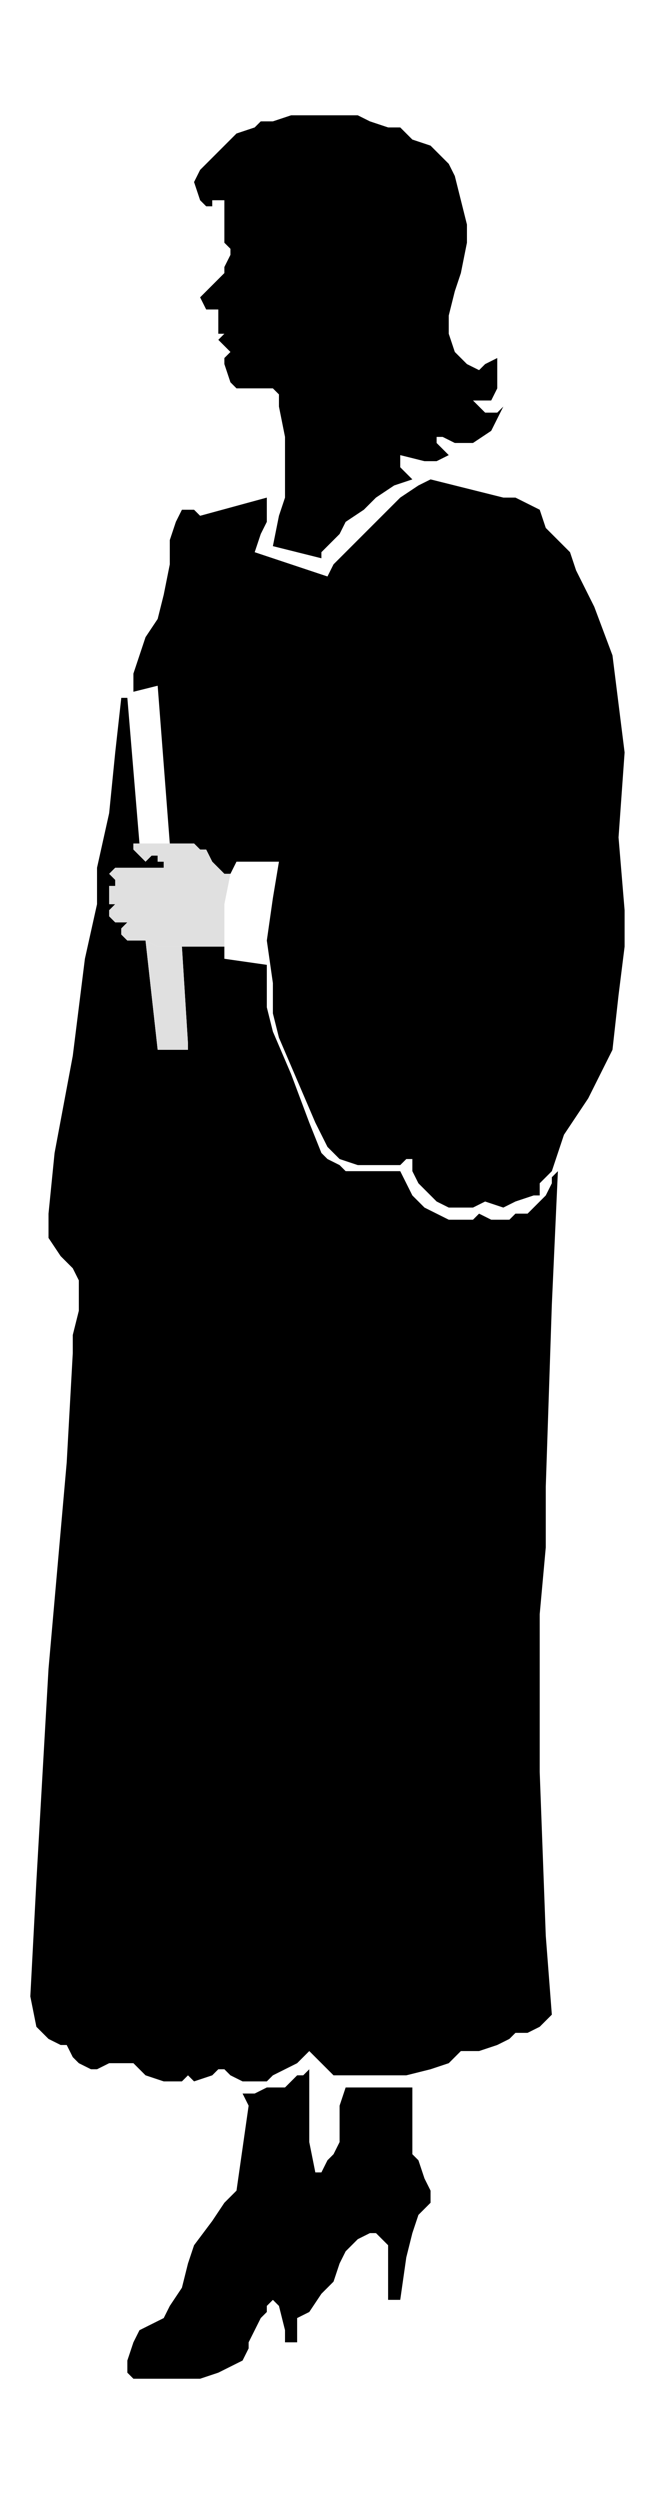
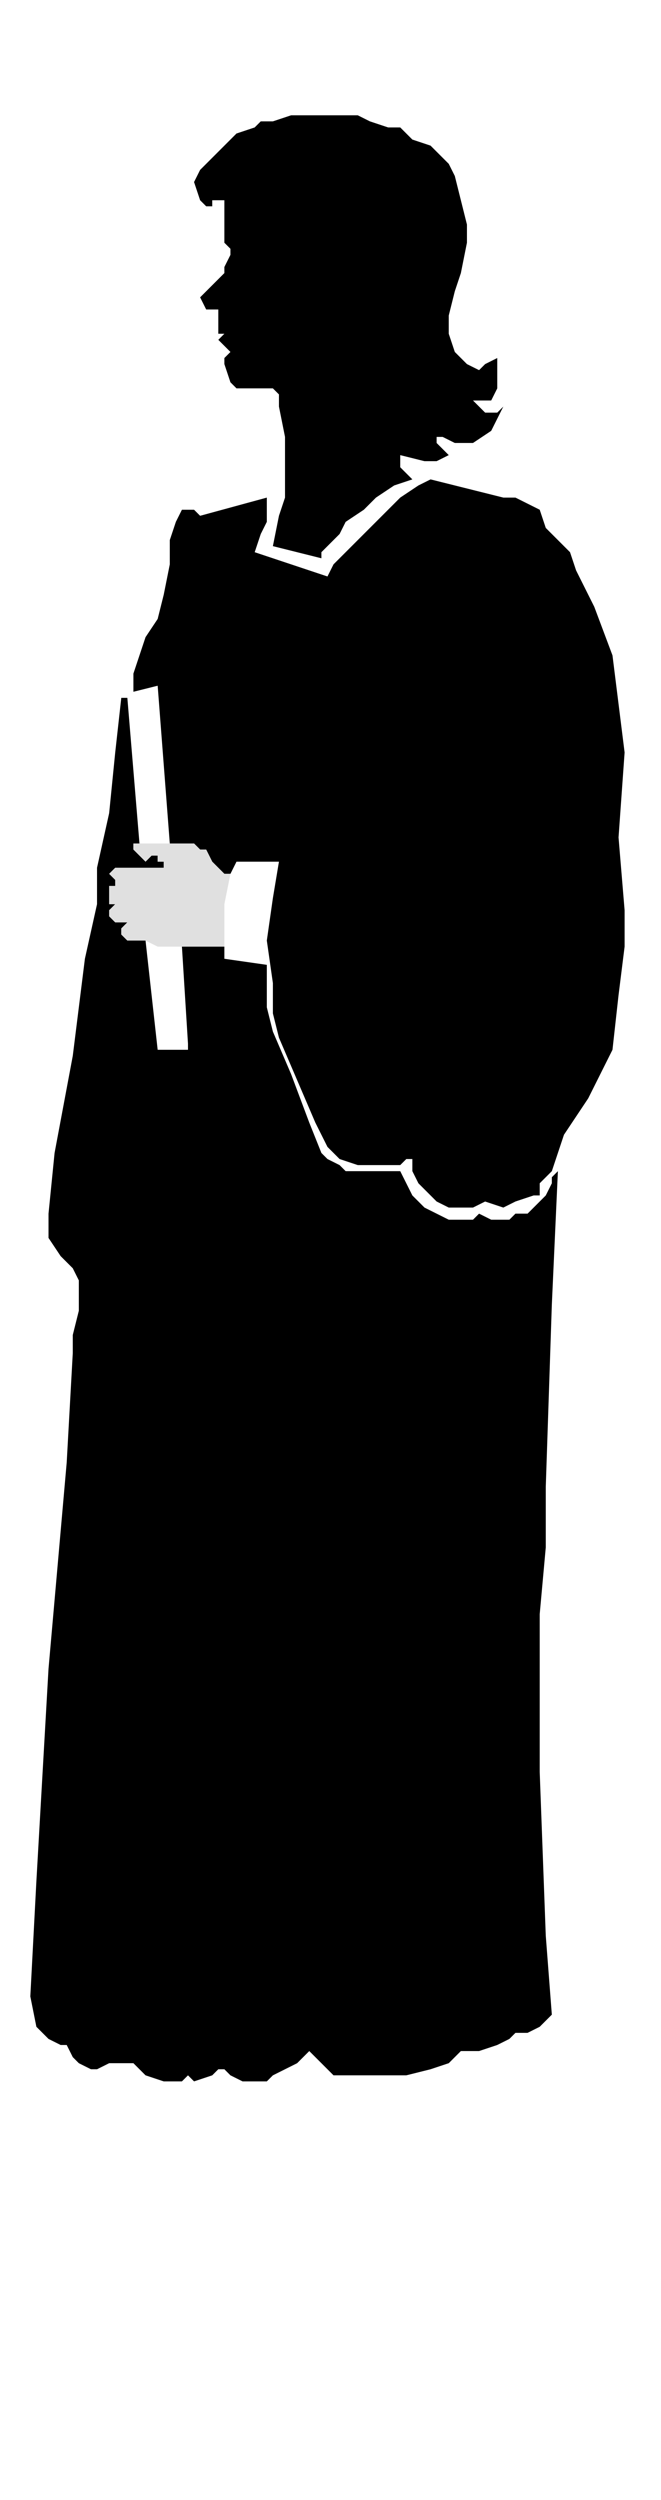
<svg xmlns="http://www.w3.org/2000/svg" xmlns:ns1="http://sodipodi.sourceforge.net/DTD/sodipodi-0.dtd" xmlns:ns2="http://www.inkscape.org/namespaces/inkscape" version="1.0" width="28.84mm" height="109.008mm" id="svg17" ns1:docname="GRAD029.WMF">
  <ns1:namedview pagecolor="#ffffff" bordercolor="#666666" borderopacity="1" objecttolerance="10" gridtolerance="10" guidetolerance="10" ns2:pageopacity="0" ns2:pageshadow="2" ns2:window-width="640" ns2:window-height="480" id="namedview19" />
  <defs id="defs3">
    <pattern id="WMFhbasepattern" patternUnits="userSpaceOnUse" width="6" height="6" x="0" y="0" />
  </defs>
  <path style="fill:#000000;fill-rule:evenodd;fill-opacity:1;stroke:none;" d="  M 23,139   L 21,115   L 20,115   L 19,124   L 18,134   L 16,143   L 16,149   L 14,158   L 12,174   L 9,190   L 8,200   L 8,204   L 10,207   L 12,209   L 13,211   L 13,213   L 13,216   L 12,220   L 12,223   L 11,241   L 8,275   L 6,310   L 5,329   L 6,334   L 8,336   L 10,337   L 11,337   L 12,339   L 13,340   L 15,341   L 16,341   L 18,340   L 20,340   L 21,340   L 22,340   L 24,342   L 27,343   L 30,343   L 31,342   L 32,343   L 35,342   L 36,341   L 37,341   L 38,342   L 40,343   L 42,343   L 44,343   L 45,342   L 47,341   L 49,340   L 51,338   L 52,339   L 53,340   L 55,342   L 55,342   L 57,342   L 58,342   L 60,342   L 61,342   L 63,342   L 65,342   L 67,342   L 71,341   L 74,340   L 75,339   L 76,338   L 79,338   L 82,337   L 84,336   L 85,335   L 87,335   L 89,334   L 90,333   L 91,332   L 90,319   L 89,292   L 89,279   L 89,266   L 90,255   L 90,245   L 91,215   L 92,193   L 91,194   L 91,195   L 90,197   L 89,198   L 89,198   L 88,199   L 87,200   L 85,200   L 84,201   L 82,201   L 81,201   L 79,200   L 78,201   L 76,201   L 74,201   L 72,200   L 70,199   L 68,197   L 67,195   L 66,193   L 65,193   L 63,193   L 62,193   L 60,193   L 57,193   L 56,192   L 54,191   L 53,190   L 51,185   L 48,177   L 45,170   L 44,166   L 44,162   L 44,159   L 37,158   L 37,156   L 35,156   L 34,156   L 33,156   L 32,156   L 32,156   L 30,156   L 31,172   L 31,173   L 29,173   L 27,173   L 26,173   L 24,155   L 24,155   L 23,155   L 23,155   L 21,155   L 20,154   L 20,153   L 21,152   L 19,152   L 18,151   L 18,150   L 19,149   L 18,149   L 18,147   L 18,146   L 19,146   L 19,145   L 18,144   L 19,143   L 20,143   L 20,143   L 21,143   L 23,143   L 25,143   L 27,143   L 27,142   L 26,142   L 26,141   L 25,141   L 24,142   L 23,141   L 22,140   L 22,139   L 23,139  z " id="path5" />
  <path style="fill:#000000;fill-rule:evenodd;fill-opacity:1;stroke:none;" d="  M 28,139   L 30,139   L 32,139   L 33,140   L 34,140   L 35,142   L 36,143   L 37,144   L 38,144   L 39,142   L 46,142   L 45,148   L 44,155   L 45,162   L 45,167   L 46,171   L 49,178   L 52,185   L 54,189   L 55,190   L 56,191   L 59,192   L 61,192   L 64,192   L 66,192   L 67,191   L 68,191   L 68,193   L 69,195   L 70,196   L 72,198   L 74,199   L 76,199   L 78,199   L 80,198   L 83,199   L 85,198   L 88,197   L 89,197   L 89,196   L 89,195   L 91,193   L 92,190   L 93,187   L 95,184   L 97,181   L 98,179   L 101,173   L 102,164   L 103,156   L 103,150   L 102,138   L 103,124   L 102,116   L 101,108   L 98,100   L 95,94   L 94,91   L 92,89   L 90,87   L 89,84   L 87,83   L 85,82   L 84,82   L 83,82   L 71,79   L 69,80   L 66,82   L 64,84   L 61,87   L 59,89   L 57,91   L 55,93   L 54,95   L 42,91   L 43,88   L 44,86   L 44,84   L 44,82   L 33,85   L 32,84   L 30,84   L 29,86   L 28,89   L 28,93   L 27,98   L 26,102   L 24,105   L 23,108   L 22,111   L 22,113   L 22,114   L 26,113   L 28,139  z " id="path7" />
  <path style="fill:#000000;fill-rule:evenodd;fill-opacity:1;stroke:none;" d="  M 72,72   L 72,73   L 73,74   L 74,75   L 74,75   L 72,76   L 70,76   L 66,75   L 66,76   L 66,77   L 67,78   L 68,79   L 65,80   L 62,82   L 60,84   L 57,86   L 56,88   L 54,90   L 53,91   L 53,92   L 45,90   L 46,85   L 47,82   L 47,80   L 47,78   L 47,72   L 46,67   L 46,66   L 46,65   L 45,64   L 44,64   L 42,64   L 40,64   L 39,64   L 38,63   L 37,60   L 37,59   L 38,58   L 37,57   L 36,56   L 37,55   L 36,55   L 36,54   L 36,53   L 36,52   L 36,51   L 35,51   L 34,51   L 34,51   L 33,49   L 34,48   L 35,47   L 36,46   L 37,45   L 37,44   L 38,42   L 38,41   L 37,40   L 37,38   L 37,36   L 37,33   L 37,33   L 36,33   L 35,33   L 35,34   L 34,34   L 33,33   L 32,30   L 33,28   L 35,26   L 37,24   L 39,22   L 42,21   L 43,20   L 45,20   L 48,19   L 50,19   L 53,19   L 55,19   L 57,19   L 59,19   L 61,20   L 64,21   L 66,21   L 68,23   L 71,24   L 72,25   L 74,27   L 75,29   L 76,33   L 77,37   L 77,40   L 76,45   L 75,48   L 74,52   L 74,55   L 75,58   L 77,60   L 79,61   L 80,60   L 82,59   L 82,62   L 82,64   L 81,66   L 78,66   L 79,67   L 80,68   L 82,68   L 83,67   L 82,69   L 81,71   L 78,73   L 75,73   L 73,72   L 72,72  z " id="path9" />
-   <path style="fill:#000000;fill-rule:evenodd;fill-opacity:1;stroke:none;" d="  M 68,344   L 67,344   L 67,344   L 65,344   L 64,344   L 62,344   L 60,344   L 58,344   L 57,344   L 56,347   L 56,353   L 55,355   L 54,356   L 53,358   L 52,358   L 52,358   L 51,353   L 51,345   L 51,341   L 50,342   L 49,342   L 48,343   L 47,344   L 45,344   L 44,344   L 42,345   L 40,345   L 41,347   L 40,354   L 39,361   L 37,363   L 35,366   L 32,370   L 31,373   L 30,377   L 28,380   L 27,382   L 25,383   L 23,384   L 22,386   L 21,389   L 21,391   L 22,392   L 23,392   L 25,392   L 27,392   L 29,392   L 31,392   L 32,392   L 33,392   L 36,391   L 38,390   L 40,389   L 41,387   L 41,386   L 42,384   L 43,382   L 44,381   L 44,380   L 45,379   L 46,380   L 46,380   L 47,384   L 47,386   L 49,386   L 49,384   L 49,382   L 51,381   L 53,378   L 55,376   L 56,373   L 57,371   L 59,369   L 61,368   L 62,368   L 64,370   L 64,373   L 64,377   L 64,379   L 66,379   L 67,372   L 68,368   L 69,365   L 71,363   L 71,361   L 70,359   L 69,356   L 68,355   L 68,348   L 68,344  z " id="path11" />
  <path style="fill:#e0e0e0;fill-rule:evenodd;fill-opacity:1;stroke:none;" d="  M 28,139   L 27,139   L 25,139   L 24,139   L 23,139   L 22,139   L 22,140   L 23,141   L 24,142   L 25,141   L 26,141   L 26,142   L 27,142   L 27,143   L 25,143   L 23,143   L 21,143   L 20,143   L 20,143   L 19,143   L 18,144   L 19,145   L 19,146   L 18,146   L 18,147   L 18,149   L 19,149   L 18,150   L 18,151   L 19,152   L 21,152   L 20,153   L 20,154   L 21,155   L 23,155   L 23,155   L 24,155   L 24,155   L 26,156   L 28,156   L 29,156   L 30,156   L 32,156   L 32,156   L 33,156   L 34,156   L 35,156   L 37,156   L 37,149   L 38,144   L 37,144   L 36,143   L 35,142   L 34,140   L 33,140   L 32,139   L 30,139   L 28,139  z " id="path13" />
-   <path style="fill:#e0e0e0;fill-rule:evenodd;fill-opacity:1;stroke:none;" d="  M 30,156   L 29,156   L 28,156   L 26,156   L 24,155   L 26,173   L 27,173   L 29,173   L 31,173   L 31,172   L 30,156  z " id="path15" />
</svg>